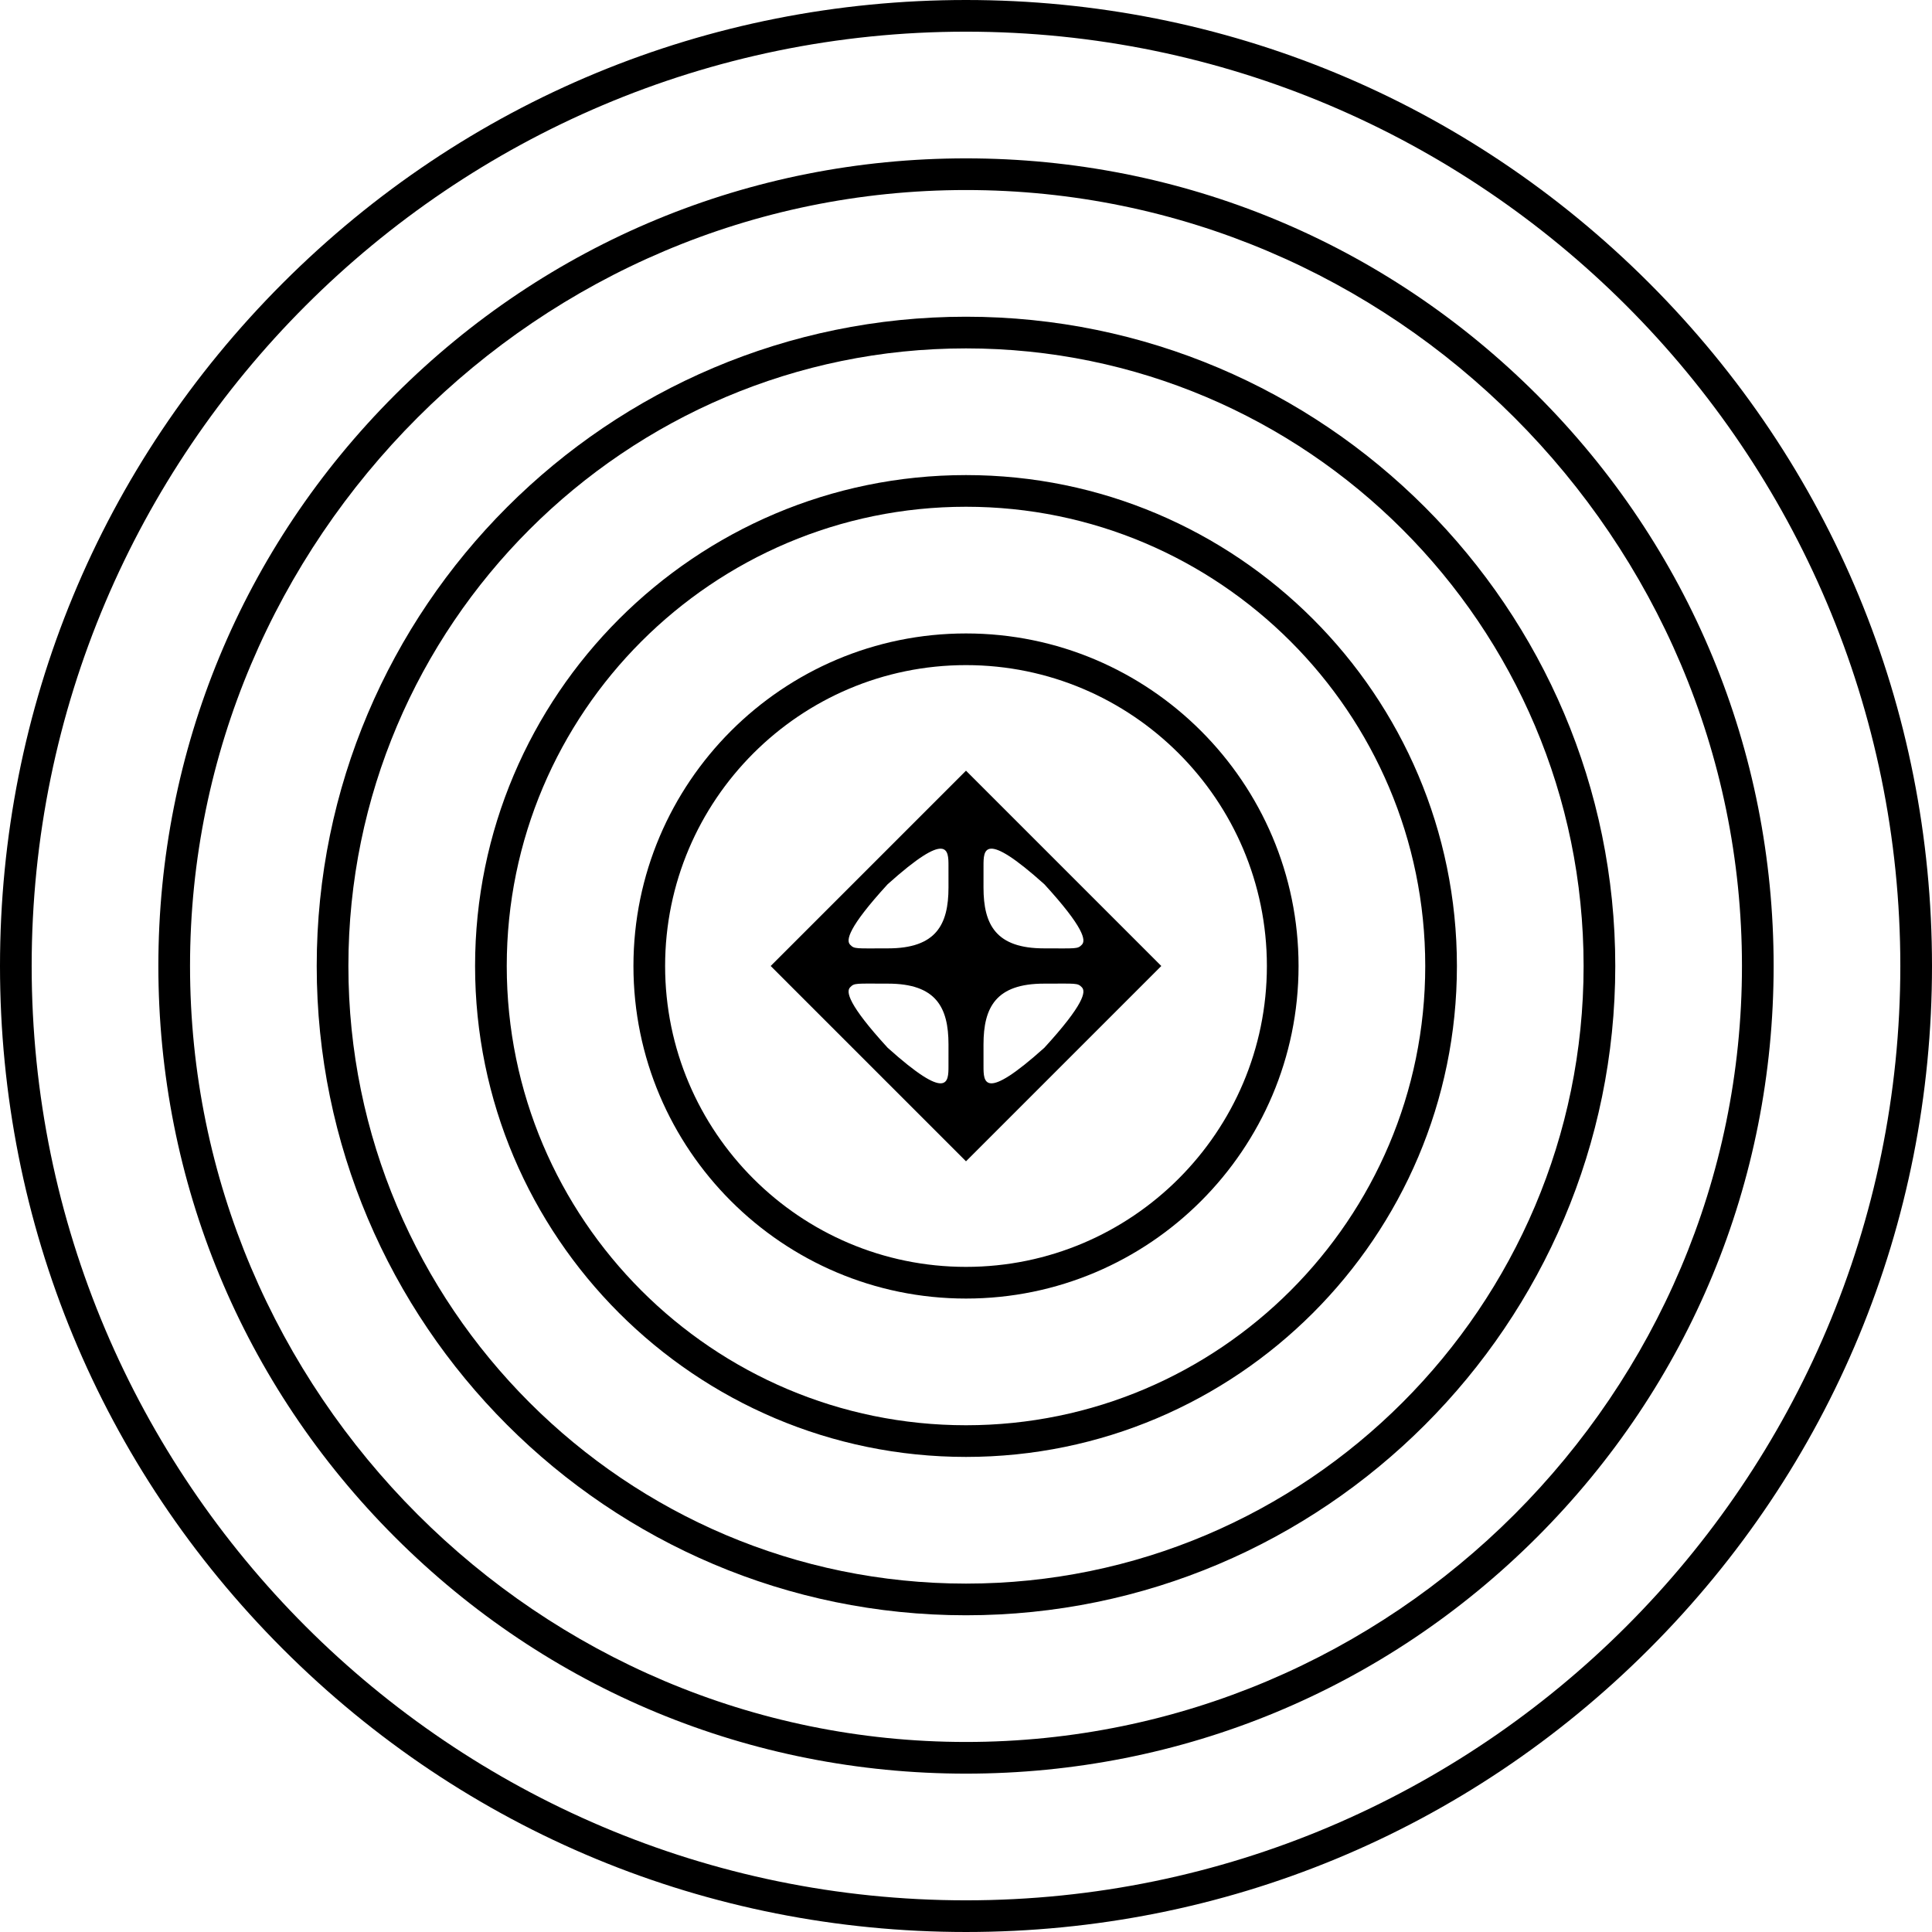
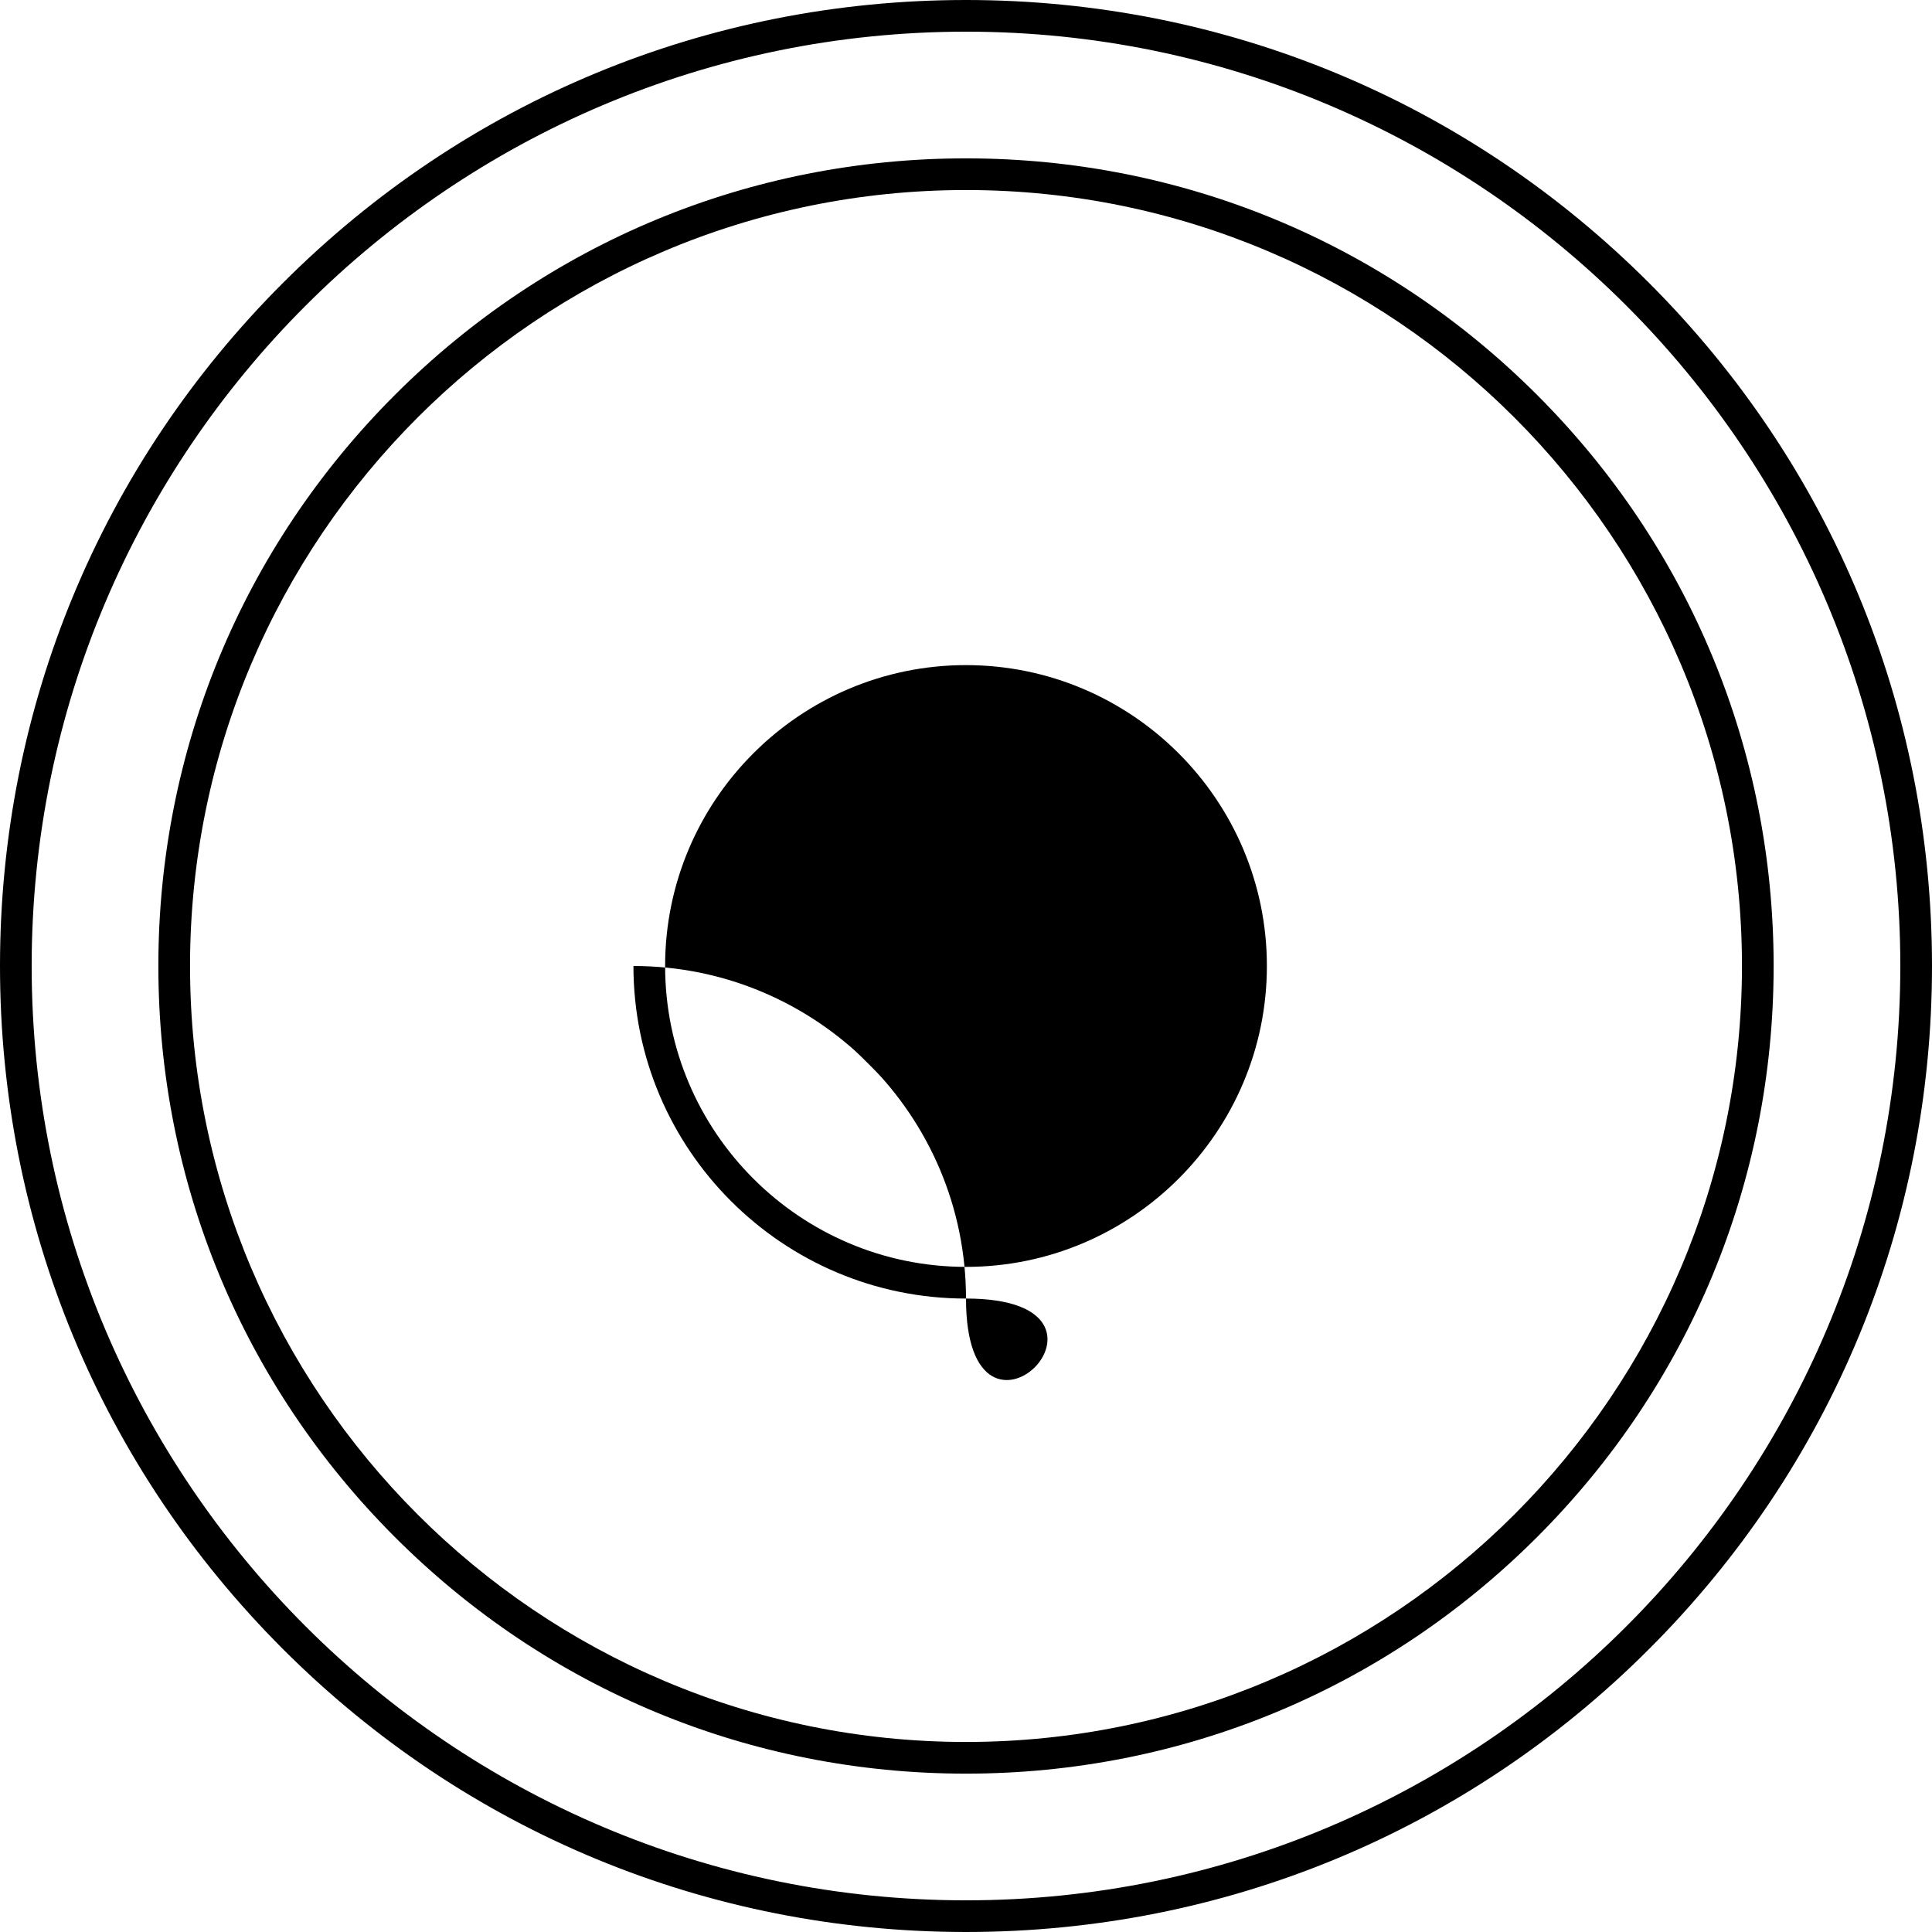
<svg xmlns="http://www.w3.org/2000/svg" version="1.1" id="Layer_1" x="0px" y="0px" viewBox="0 0 518.741 518.74" style="enable-background:new 0 0 518.741 518.74;" xml:space="preserve">
  <path d="M259.37,518.74c-69.28,0-134.414-26.979-183.402-75.968  C26.979,393.784,0,328.65,0,259.37S26.979,124.956,75.968,75.968  C124.956,26.979,190.09,0,259.37,0c69.281,0,134.414,26.979,183.403,75.968  c48.988,48.988,75.968,114.122,75.968,183.402s-26.979,134.414-75.968,183.402  C393.784,491.761,328.65,518.74,259.37,518.74z M259.37,8.504  c-138.328,0-250.866,112.538-250.866,250.866s112.538,250.866,250.866,250.866  c138.329,0,250.867-112.538,250.867-250.866S397.699,8.504,259.37,8.504z" />
  <path d="M259.37,476.221c-57.923,0-112.378-22.557-153.336-63.514  c-40.958-40.958-63.514-95.414-63.514-153.337s22.556-112.378,63.514-153.336  c40.958-40.958,95.413-63.514,153.336-63.514c57.922,0,112.378,22.556,153.336,63.514  c40.957,40.958,63.514,95.413,63.514,153.336s-22.557,112.379-63.514,153.337  C371.749,453.664,317.292,476.221,259.37,476.221z M259.37,51.024  c-114.882,0-208.346,93.464-208.346,208.346c0,114.883,93.464,208.347,208.346,208.347  s208.346-93.464,208.346-208.347C467.716,144.488,374.252,51.024,259.37,51.024z" />
-   <path d="M259.37,433.701c-96.126,0-174.331-78.204-174.331-174.331  c0-96.126,78.205-174.331,174.331-174.331c96.126,0,174.331,78.205,174.331,174.331  C433.701,355.497,355.497,433.701,259.37,433.701z M259.37,93.543  c-91.437,0-165.827,74.39-165.827,165.827c0,91.438,74.39,165.827,165.827,165.827  s165.827-74.39,165.827-165.827C425.197,167.933,350.807,93.543,259.37,93.543z" />
-   <path d="M259.37,391.182c-72.681,0-131.811-59.131-131.811-131.812  S186.689,127.559,259.37,127.559c72.681,0,131.811,59.13,131.811,131.811  S332.051,391.182,259.37,391.182z M259.37,136.063  c-67.992,0-123.307,55.315-123.307,123.307c0,67.992,55.315,123.308,123.307,123.308  s123.307-55.315,123.307-123.308C382.677,191.378,327.362,136.063,259.37,136.063z" />
-   <path d="M259.37,348.661c-49.235,0-89.291-40.056-89.291-89.291  s40.056-89.291,89.291-89.291c49.236,0,89.292,40.056,89.292,89.291  S308.606,348.661,259.37,348.661z M259.37,178.583  c-44.546,0-80.787,36.241-80.787,80.787c0,44.546,36.241,80.787,80.787,80.787  s80.788-36.241,80.788-80.787C340.158,214.824,303.917,178.583,259.37,178.583z" />
+   <path d="M259.37,348.661c-49.235,0-89.291-40.056-89.291-89.291  c49.236,0,89.292,40.056,89.292,89.291  S308.606,348.661,259.37,348.661z M259.37,178.583  c-44.546,0-80.787,36.241-80.787,80.787c0,44.546,36.241,80.787,80.787,80.787  s80.788-36.241,80.788-80.787C340.158,214.824,303.917,178.583,259.37,178.583z" />
  <path d="M259.37,206.929l-52.441,52.441l52.441,52.441l52.441-52.441L259.37,206.929z   M254.667,286.241c0,4.258,0.001,9.737-16.335-4.92  c-10.685-11.675-11.204-15.099-10.068-16.235c1.156-1.197,1.462-0.981,10.161-0.981  c12.891,0,16.245,6.34,16.245,16.334C254.67,280.439,254.667,284.075,254.667,286.241z   M238.425,254.636c-8.699,0-9.005,0.216-10.161-0.981  c-1.136-1.136-0.617-4.56,10.068-16.235c16.336-14.656,16.335-9.178,16.335-4.92  c0,2.166,0.003,5.802,0.003,5.802C254.67,248.295,251.316,254.636,238.425,254.636z   M264.073,232.5c0-4.258-0.001-9.737,16.335,4.92  c10.685,11.675,11.204,15.099,10.068,16.235c-1.156,1.197-1.462,0.981-10.161,0.981  c-12.891,0-16.245-6.34-16.245-16.334C264.07,238.302,264.073,234.666,264.073,232.5  z M280.408,281.321c-16.336,14.656-16.335,9.178-16.335,4.92  c0-2.166-0.003-5.802-0.003-5.802c0-9.994,3.354-16.334,16.245-16.334  c8.699,0,9.005-0.216,10.161,0.981C291.612,266.222,291.093,269.646,280.408,281.321z" />
</svg>